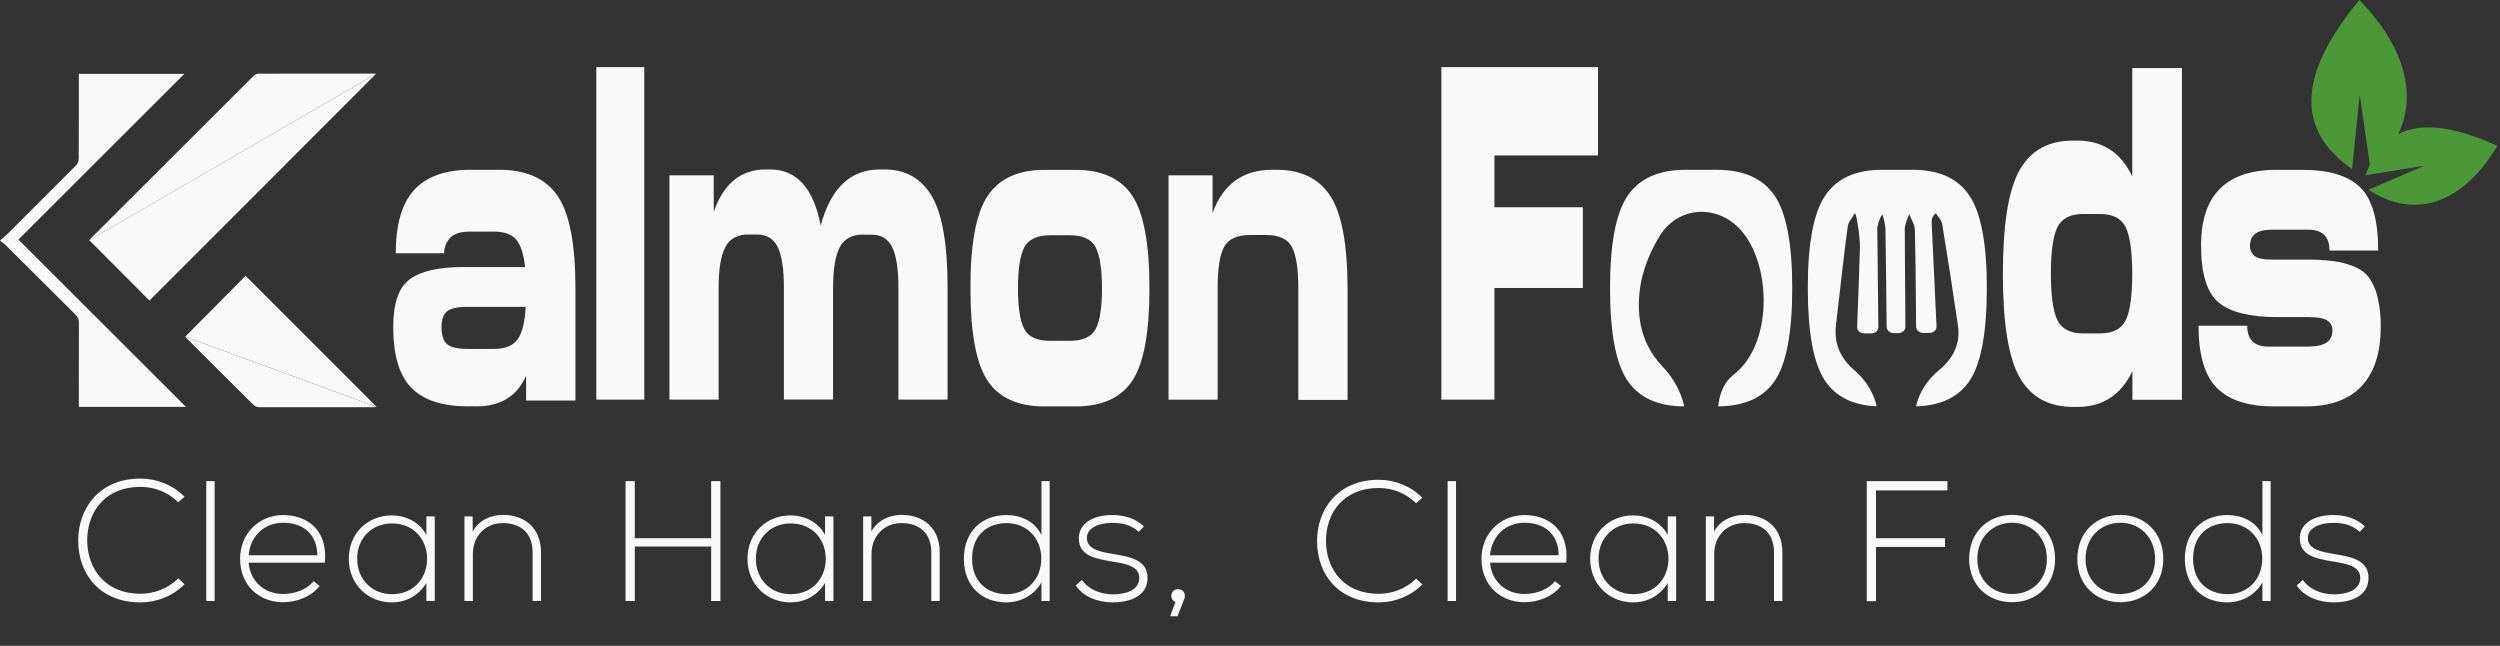
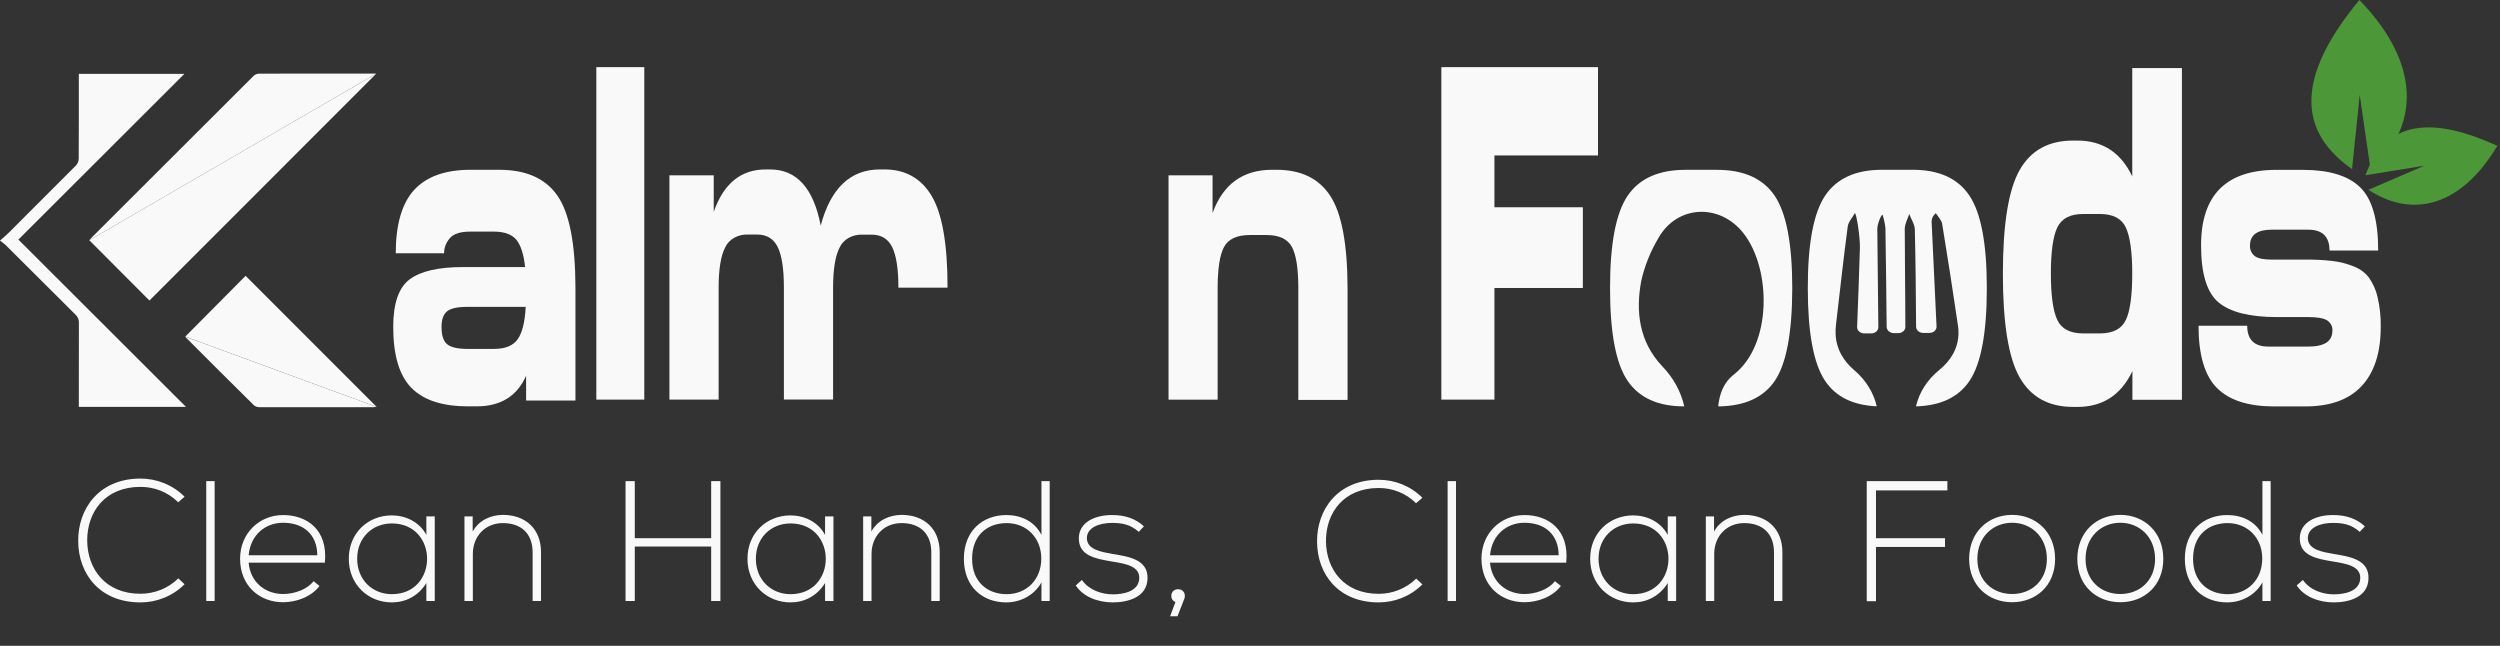
<svg xmlns="http://www.w3.org/2000/svg" width="782" height="202" viewBox="0 0 782 202" fill="none">
  <rect x="0" y="0" width="782" height="202" fill="#333333" stroke="none" />
  <path d="M735.721 52.9C716.501 39.47 720.521 21.15 738.021 0C757.371 19.95 756.941 39.58 741.541 53.25L738.121 29.68L735.721 52.9Z" fill="#4C9838" />
  <path d="M739.926 54.808C746.296 37.208 761.236 36.508 781.166 45.618C769.806 64.618 754.596 68.398 740.866 59.358L758.316 51.838L739.926 54.808Z" fill="#4C9838" />
  <path d="M616.065 61.243C612.468 55.815 606.539 53.104 598.278 53.109H588.663C580.422 53.109 574.493 55.821 570.876 61.243C567.259 66.666 565.461 76.309 565.481 90.174C565.481 104.056 567.269 113.685 570.846 119.062C574.186 124.093 579.585 126.769 587.043 127.092C586.055 122.789 583.603 118.847 580.007 115.786C578.341 114.39 576.97 112.749 575.955 110.937C574.84 108.878 574.234 106.636 574.177 104.359C574.138 103.433 574.178 102.505 574.295 101.584C575.501 91.367 576.607 81.115 577.961 70.898C578.149 69.429 579.434 68.072 580.214 66.663C580.698 66.81 581.865 74.079 581.776 77.554C581.538 85.792 581.232 94.038 580.906 102.284C580.897 102.545 580.948 102.805 581.056 103.048C581.164 103.291 581.328 103.512 581.536 103.699C581.745 103.885 581.994 104.033 582.27 104.133C582.545 104.233 582.841 104.283 583.139 104.281H585.363C585.653 104.279 585.94 104.226 586.207 104.127C586.474 104.027 586.716 103.883 586.919 103.701C587.122 103.52 587.282 103.305 587.389 103.069C587.497 102.833 587.55 102.581 587.547 102.327C587.418 92.085 587.309 81.816 587.22 71.573C587.22 70.155 588.377 67.199 588.861 67.138C589.295 68.508 589.595 69.908 589.76 71.322C589.948 81.625 590.027 91.929 590.145 102.241C590.149 102.503 590.212 102.761 590.331 103.002C590.449 103.242 590.621 103.46 590.836 103.642C591.05 103.825 591.304 103.968 591.583 104.064C591.861 104.161 592.158 104.208 592.458 104.203H593.802C594.385 104.199 594.943 103.993 595.354 103.63C595.765 103.267 595.995 102.777 595.995 102.267C595.995 92.041 595.808 81.816 595.808 71.599C595.808 70.043 596.707 68.495 597.201 66.948C597.814 68.556 598.92 70.146 598.96 71.772C599.207 81.911 599.286 92.067 599.355 102.215C599.358 102.469 599.418 102.721 599.531 102.955C599.645 103.189 599.81 103.401 600.018 103.579C600.225 103.757 600.47 103.898 600.74 103.993C601.009 104.088 601.298 104.136 601.588 104.134H603.565C603.861 104.132 604.154 104.078 604.425 103.974C604.697 103.871 604.942 103.721 605.146 103.533C605.35 103.345 605.508 103.123 605.612 102.88C605.715 102.637 605.762 102.379 605.749 102.12C605.215 91.171 604.701 80.248 604.207 69.351C604.195 68.849 604.308 68.351 604.539 67.891C604.769 67.432 605.111 67.021 605.541 66.689C606.233 67.804 607.35 68.884 607.518 70.077C609.257 80.657 610.904 91.258 612.458 101.878C612.569 102.6 612.622 103.328 612.617 104.056C612.639 106.344 612.061 108.607 610.927 110.669C609.882 112.553 608.44 114.248 606.678 115.665C602.903 118.704 600.326 122.71 599.316 127.109C607.083 126.902 612.682 124.219 616.115 119.062C619.685 113.685 621.474 104.056 621.48 90.174C621.487 76.292 619.682 66.648 616.065 61.243Z" fill="#F9F9F9" />
  <path d="M174.343 61.174C170.605 55.798 164.541 53.109 156.153 53.109H147.207C139.291 53.109 133.411 55.204 129.567 59.393C125.722 63.583 123.796 70.192 123.79 79.222H138.912C138.899 77.536 139.519 75.892 140.681 74.537C141.867 73.143 143.992 72.446 147.057 72.446H154.493C157.762 72.446 160.1 73.31 161.49 74.97C162.879 76.629 163.829 79.508 164.248 83.536H144.839C137.189 83.536 131.639 84.806 128.187 87.348C124.736 89.889 123.007 94.856 123 102.25C123 111.118 124.899 117.48 128.697 121.335C132.495 125.19 138.412 127.115 146.448 127.109H149.056C156.606 127.109 161.776 123.911 164.568 117.515V125.294H180V90.062C179.98 76.151 178.094 66.522 174.343 61.174ZM161.92 106.122C160.5 108.139 158.025 109.145 154.493 109.139H146.258C143.153 109.139 141.017 108.646 139.851 107.661C138.685 106.675 138.105 104.869 138.112 102.241C138.112 99.936 138.692 98.314 139.851 97.374C141.011 96.435 143.146 95.974 146.258 95.992H164.438C164.198 100.728 163.359 104.117 161.92 106.131V106.122Z" fill="#F9F9F9" />
  <path d="M186.531 21V125H201.531V21H186.531Z" fill="#F9F9F9" />
-   <path d="M291.423 61.294C288.125 55.759 283.193 53 276.677 53H275.262C266.01 53 259.829 58.854 256.72 70.562C254.469 58.854 249.185 53 240.869 53H239.494C231.762 53 226.349 57.42 223.254 66.26V54.854H209.395V125H224.788V89.978C224.788 84.176 225.475 79.951 226.87 77.331C227.433 76.106 228.424 75.065 229.706 74.354C230.987 73.643 232.494 73.297 234.014 73.365H236.844C239.833 73.365 241.995 74.675 243.28 77.296C244.565 79.917 245.203 84.142 245.203 89.944V124.966H260.586V89.978C260.586 84.176 261.294 79.951 262.679 77.331C263.247 76.114 264.24 75.082 265.518 74.377C266.797 73.672 268.298 73.33 269.812 73.399H272.662C275.651 73.399 277.803 74.71 279.088 77.331C280.373 79.951 281.021 84.176 281.021 89.978V125H296.395V89.978C296.395 76.391 294.737 66.829 291.423 61.294Z" fill="#F9F9F9" />
-   <path d="M354.199 61.252C350.598 55.831 344.663 53.123 336.393 53.129H326.758C318.521 53.129 312.586 55.837 308.952 61.252C305.319 66.668 303.518 76.312 303.551 90.185C303.551 104.064 305.335 113.691 308.903 119.066C312.471 124.441 318.406 127.129 326.709 127.129H336.393C344.703 127.129 350.628 124.45 354.199 119.066C357.77 113.682 359.551 104.064 359.551 90.185C359.551 76.306 357.75 66.671 354.199 61.252ZM342.724 102.915C341.405 105.369 338.741 106.599 334.731 106.605H328.39C324.361 106.605 321.697 105.375 320.398 102.915C319.102 100.443 318.419 96.217 318.419 90.22C318.419 84.222 319.082 79.849 320.398 77.361C321.713 74.872 324.354 73.601 328.39 73.601H334.731C338.754 73.601 341.418 74.855 342.724 77.361C344.02 79.867 344.703 84.153 344.703 90.22C344.703 96.286 344.02 100.408 342.724 102.915Z" fill="#F9F9F9" />
+   <path d="M291.423 61.294C288.125 55.759 283.193 53 276.677 53H275.262C266.01 53 259.829 58.854 256.72 70.562C254.469 58.854 249.185 53 240.869 53H239.494C231.762 53 226.349 57.42 223.254 66.26V54.854H209.395V125H224.788V89.978C224.788 84.176 225.475 79.951 226.87 77.331C227.433 76.106 228.424 75.065 229.706 74.354C230.987 73.643 232.494 73.297 234.014 73.365H236.844C239.833 73.365 241.995 74.675 243.28 77.296C244.565 79.917 245.203 84.142 245.203 89.944V124.966H260.586V89.978C260.586 84.176 261.294 79.951 262.679 77.331C263.247 76.114 264.24 75.082 265.518 74.377C266.797 73.672 268.298 73.33 269.812 73.399H272.662C275.651 73.399 277.803 74.71 279.088 77.331C280.373 79.951 281.021 84.176 281.021 89.978H296.395V89.978C296.395 76.391 294.737 66.829 291.423 61.294Z" fill="#F9F9F9" />
  <path d="M416.119 61.286C412.575 55.841 406.985 53.115 399.351 53.109H397.925C388.767 53.109 382.556 57.617 379.291 66.633V54.843H365.516V125.015H380.877V90.11C380.877 84.044 381.542 79.763 382.872 77.267C384.202 74.772 386.886 73.521 390.922 73.516H396.139C400.129 73.516 402.789 74.766 404.119 77.267C405.449 79.769 406.114 84.049 406.114 90.11V125.109H421.516V90.11C421.476 76.345 419.677 66.737 416.119 61.286Z" fill="#F9F9F9" />
  <path d="M499.855 48.629V21H450.855V125H467.458V90.083H495.113V64.831H467.458V48.629H499.855Z" fill="#F9F9F9" />
  <path d="M666.967 21.281V55.178C663.415 47.708 657.692 43.973 649.799 43.973H648.424C640.798 43.973 635.24 47.041 631.748 53.177C628.256 59.314 626.507 70.124 626.5 85.608C626.5 101.104 628.249 111.921 631.748 118.057C635.246 124.194 640.805 127.268 648.424 127.281H649.849C657.743 127.281 663.465 123.546 667.017 116.076V125.067H682.5V21.281H666.967ZM664.96 100.075C663.646 102.881 660.947 104.289 656.863 104.289H651.615C647.541 104.289 644.842 102.884 643.518 100.075C642.193 97.266 641.524 92.443 641.511 85.608C641.511 78.791 642.18 73.975 643.518 71.16C644.856 68.344 647.555 66.936 651.615 66.936H656.863C660.937 66.936 663.646 68.344 664.96 71.16C666.275 73.975 666.967 78.791 666.967 85.608C666.967 92.424 666.295 97.279 664.97 100.094L664.96 100.075Z" fill="#F9F9F9" />
  <path d="M743.695 92.907C743.213 90.754 742.296 88.689 740.986 86.806C739.807 85.261 738.132 84.043 736.163 83.297C734.102 82.48 731.915 81.921 729.668 81.638C726.828 81.316 723.964 81.172 721.099 81.206H710.577C708.033 81.206 706.264 80.835 705.27 80.091C704.757 79.665 704.359 79.146 704.105 78.573C703.851 77.999 703.747 77.385 703.8 76.773C703.8 73.489 706.059 71.847 710.577 71.847H722.056C726.466 71.847 728.671 74.022 728.671 78.372H743.896C743.896 68.848 742.023 62.26 738.278 58.608C734.532 54.955 728.541 53.129 720.304 53.129H712.097C696.356 53.129 688.488 61.01 688.495 76.773C688.495 85.639 690.327 91.588 693.993 94.618C697.658 97.649 703.699 99.17 712.117 99.181H721.995C724.755 99.181 726.708 99.51 727.856 100.166C728.449 100.549 728.917 101.056 729.217 101.638C729.517 102.221 729.638 102.86 729.568 103.494C729.568 106.777 727.044 108.416 721.995 108.411H709.54C705.129 108.411 702.924 106.236 702.924 101.886H687.699C687.699 111 689.612 117.485 693.439 121.339C697.265 125.193 703.216 127.123 711.292 127.129H721.099C728.906 127.129 734.79 124.994 738.751 120.725C742.712 116.456 744.692 110.3 744.692 102.258C744.754 99.119 744.42 95.984 743.695 92.907Z" fill="#F9F9F9" />
  <path d="M555.127 61.245C551.465 55.823 545.428 53.115 537.016 53.121H527.226C518.828 53.121 512.791 55.829 509.115 61.245C505.439 66.662 503.608 76.307 503.621 90.182C503.621 104.062 505.442 113.69 509.085 119.066C512.727 124.442 518.643 127.124 526.834 127.112C525.798 122.457 523.398 118.105 519.861 114.468C512.667 106.784 511.61 97.329 513.381 87.891C514.421 83.218 516.23 78.695 518.754 74.46C524.59 64.089 538.002 63.484 545.418 73.034C554.101 84.218 554.322 107.744 542.399 117.113C539.029 119.749 537.841 123.344 537.459 127.121C545.71 127.046 551.622 124.361 555.198 119.066C558.773 113.771 560.581 104.143 560.621 90.182C560.621 76.313 558.79 66.667 555.127 61.245Z" fill="#F9F9F9" />
  <path d="M117.671 23.064L27.914 75.166C28.152 74.892 28.431 74.543 28.74 74.234C45.574 57.411 62.413 40.602 79.257 23.806C79.697 23.364 80.278 23.092 80.899 23.037C92.968 22.999 105.047 22.99 117.137 23.011C117.316 23.018 117.494 23.036 117.671 23.064Z" fill="#F9F9F9" />
  <path d="M117.673 23.062L46.743 94.005C40.579 87.824 34.309 81.538 27.934 75.147L117.673 23.062Z" fill="#F9F9F9" />
  <path d="M5.753 74.943L58.165 127.271H24.656V125.655C24.656 117.429 24.656 109.207 24.678 100.981C24.7 100.504 24.617 100.027 24.435 99.585C24.253 99.144 23.975 98.747 23.623 98.425C16.293 91.166 8.985 83.888 1.7 76.59C1.156 76.12 0.589 75.678 0 75.266C1.148 74.228 2.075 73.469 2.919 72.616C9.907 65.663 16.87 58.694 23.808 51.709C24.312 51.145 24.6 50.421 24.62 49.665C24.674 41.395 24.656 33.12 24.656 24.85V23.102H57.675L5.753 74.943Z" fill="#F9F9F9" />
  <path d="M117.809 127.271L57.949 105.295L76.825 86.273L117.809 127.271Z" fill="#F9F9F9" />
  <path d="M117.809 127.27C117.443 127.305 117.063 127.367 116.688 127.367C104.837 127.367 92.99 127.367 81.148 127.367C80.52 127.373 79.91 127.161 79.421 126.767C72.357 119.781 65.316 112.768 58.298 105.727C58.173 105.598 58.057 105.461 57.949 105.316L117.809 127.27Z" fill="#F9F9F9" />
  <path d="M55.788 180.912L57.736 182.752C53.948 186.539 48.917 188.433 43.939 188.433C31.171 188.433 24.516 179.506 24.462 169.28C24.354 159.163 30.954 149.695 43.939 149.695C48.917 149.695 53.948 151.589 57.736 155.376L55.734 157.107C52.488 153.861 48.213 152.292 43.939 152.292C32.902 152.292 27.221 160.083 27.276 169.172C27.384 178.045 33.011 185.728 43.939 185.728C48.213 185.728 52.542 184.105 55.788 180.912ZM64.515 150.501H67.14V188H64.515V150.501ZM88.544 188.375C81.098 188.375 75.098 183.179 75.098 174.768C75.098 166.84 81.098 161.108 88.544 161.108C95.99 161.108 102.632 165.661 101.615 176H77.776C78.312 182.214 83.08 185.804 88.544 185.804C92.026 185.804 96.097 184.411 98.079 181.786L99.954 183.286C97.383 186.661 92.776 188.375 88.544 188.375ZM77.776 173.697H99.258C99.204 167.161 94.919 163.519 88.544 163.519C83.08 163.519 78.366 167.215 77.776 173.697ZM133.368 161.536H135.993C135.993 170.375 135.993 179.161 135.993 188H133.368V182.375C130.797 186.5 126.833 188.429 122.547 188.429C115.154 188.429 109.101 182.857 109.101 174.768C109.101 166.679 115.154 161.215 122.547 161.215C126.833 161.215 131.172 163.197 133.368 167.322V161.536ZM122.547 163.733C116.547 163.733 111.726 168.126 111.726 174.768C111.726 181.411 116.547 185.857 122.547 185.857C137.279 185.857 137.279 163.733 122.547 163.733ZM145.282 161.536H147.853V166.251C149.889 162.608 153.585 161.108 157.282 161.054C164.353 161.054 169.228 165.393 169.228 172.733V188H166.603V172.786C166.603 166.786 162.907 163.572 157.175 163.626C151.71 163.679 147.907 167.804 147.907 173.268V188H145.282V161.536ZM225.347 188H222.454V170.965H198.562V188H195.669V150.501H198.562V168.34H222.454V150.501H225.347V188ZM258.077 161.536H260.702C260.702 170.375 260.702 179.161 260.702 188H258.077V182.375C255.506 186.5 251.542 188.429 247.256 188.429C239.864 188.429 233.81 182.857 233.81 174.768C233.81 166.679 239.864 161.215 247.256 161.215C251.542 161.215 255.881 163.197 258.077 167.322V161.536ZM247.256 163.733C241.256 163.733 236.435 168.126 236.435 174.768C236.435 181.411 241.256 185.857 247.256 185.857C261.988 185.857 261.988 163.733 247.256 163.733ZM269.991 161.536H272.563V166.251C274.598 162.608 278.295 161.108 281.991 161.054C289.062 161.054 293.937 165.393 293.937 172.733V188H291.312V172.786C291.312 166.786 287.616 163.572 281.884 163.626C276.42 163.679 272.616 167.804 272.616 173.268V188H269.991V161.536ZM314.893 163.626C308.947 163.626 304.072 167.322 304.072 174.768C304.072 182.107 308.947 185.857 314.893 185.857C321.108 185.857 325.715 181.304 325.715 174.715C325.715 168.126 321 163.626 314.893 163.626ZM325.768 150.501H328.34V188H325.768V182.161C323.572 186.179 319.233 188.429 314.733 188.429C307.34 188.429 301.501 183.554 301.501 174.768C301.501 166.036 307.394 161.108 314.786 161.108C319.34 161.108 323.625 163.036 325.768 167.322V150.501ZM357.816 164.643L356.208 166.358C353.53 164.001 350.905 163.572 347.959 163.572C343.834 163.519 339.87 165.072 339.977 168.447C340.084 171.983 344.691 172.679 348.012 173.268C352.726 174.072 359.208 174.875 358.941 181.036C358.78 186.875 352.726 188.429 348.066 188.429C343.405 188.429 338.798 186.661 336.495 183.125L338.423 181.411C340.62 184.572 344.584 185.911 348.119 185.911C351.334 185.911 356.208 185.054 356.369 180.875C356.476 177.072 352.084 176.322 347.744 175.625C342.602 174.768 337.513 173.804 337.459 168.501C337.405 163.304 342.602 161.054 347.959 161.108C351.816 161.108 355.191 162.179 357.816 164.643ZM366.388 186.393C366.388 183.607 370.62 183.607 370.62 186.393C370.62 186.714 370.566 186.982 370.459 187.304L368.317 192.768H366.013L367.674 188.321C366.977 188.054 366.388 187.411 366.388 186.393ZM442.994 180.982L444.923 182.804C441.173 186.554 436.191 188.429 431.263 188.429C418.62 188.429 412.031 179.59 411.977 169.465C411.87 159.447 418.406 150.072 431.263 150.072C436.191 150.072 441.173 151.947 444.923 155.697L442.941 157.412C439.727 154.197 435.495 152.644 431.263 152.644C420.334 152.644 414.709 160.358 414.763 169.358C414.87 178.143 420.441 185.75 431.263 185.75C435.495 185.75 439.78 184.143 442.994 180.982ZM452.816 150.501H455.441V188H452.816V150.501ZM476.844 188.375C469.398 188.375 463.398 183.179 463.398 174.768C463.398 166.84 469.398 161.108 476.844 161.108C484.291 161.108 490.933 165.661 489.915 176H466.077C466.612 182.214 471.38 185.804 476.844 185.804C480.326 185.804 484.398 184.411 486.38 181.786L488.255 183.286C485.683 186.661 481.076 188.375 476.844 188.375ZM466.077 173.697H487.558C487.505 167.161 483.219 163.519 476.844 163.519C471.38 163.519 466.666 167.215 466.077 173.697ZM521.669 161.536H524.294C524.294 170.375 524.294 179.161 524.294 188H521.669V182.375C519.098 186.5 515.134 188.429 510.848 188.429C503.455 188.429 497.402 182.857 497.402 174.768C497.402 166.679 503.455 161.215 510.848 161.215C515.134 161.215 519.473 163.197 521.669 167.322V161.536ZM510.848 163.733C504.848 163.733 500.027 168.126 500.027 174.768C500.027 181.411 504.848 185.857 510.848 185.857C525.58 185.857 525.58 163.733 510.848 163.733ZM533.583 161.536H536.154V166.251C538.19 162.608 541.886 161.108 545.583 161.054C552.654 161.054 557.529 165.393 557.529 172.733V188H554.904V172.786C554.904 166.786 551.207 163.572 545.475 163.626C540.011 163.679 536.208 167.804 536.208 173.268V188H533.583V161.536ZM586.809 153.394V168.34H608.398V171.072H586.809V188.054H583.917V150.501H609.148V153.394H586.809ZM629.389 188.375C621.943 188.375 615.943 183.232 615.943 174.822C615.943 166.411 621.943 161.054 629.389 161.054C636.835 161.054 642.835 166.411 642.835 174.822C642.835 183.232 636.835 188.375 629.389 188.375ZM629.389 185.804C635.389 185.804 640.264 181.679 640.264 174.822C640.264 167.965 635.389 163.519 629.389 163.519C623.389 163.519 618.514 167.965 618.514 174.822C618.514 181.679 623.389 185.804 629.389 185.804ZM663.234 188.375C655.788 188.375 649.788 183.232 649.788 174.822C649.788 166.411 655.788 161.054 663.234 161.054C670.681 161.054 676.681 166.411 676.681 174.822C676.681 183.232 670.681 188.375 663.234 188.375ZM663.234 185.804C669.234 185.804 674.109 181.679 674.109 174.822C674.109 167.965 669.234 163.519 663.234 163.519C657.235 163.519 652.36 167.965 652.36 174.822C652.36 181.679 657.235 185.804 663.234 185.804ZM696.812 163.626C690.866 163.626 685.991 167.322 685.991 174.768C685.991 182.107 690.866 185.857 696.812 185.857C703.026 185.857 707.633 181.304 707.633 174.715C707.633 168.126 702.919 163.626 696.812 163.626ZM707.687 150.501H710.258V188H707.687V182.161C705.49 186.179 701.151 188.429 696.651 188.429C689.259 188.429 683.419 183.554 683.419 174.768C683.419 166.036 689.312 161.108 696.705 161.108C701.258 161.108 705.544 163.036 707.687 167.322V150.501ZM739.734 164.643L738.127 166.358C735.448 164.001 732.824 163.572 729.877 163.572C725.752 163.519 721.788 165.072 721.895 168.447C722.002 171.983 726.609 172.679 729.931 173.268C734.645 174.072 741.127 174.875 740.859 181.036C740.698 186.875 734.645 188.429 729.984 188.429C725.324 188.429 720.717 186.661 718.413 183.125L720.342 181.411C722.538 184.572 726.502 185.911 730.038 185.911C733.252 185.911 738.127 185.054 738.288 180.875C738.395 177.072 734.002 176.322 729.663 175.625C724.52 174.768 719.431 173.804 719.377 168.501C719.324 163.304 724.52 161.054 729.877 161.108C733.734 161.108 737.109 162.179 739.734 164.643Z" fill="#F9F9F9" />
</svg>